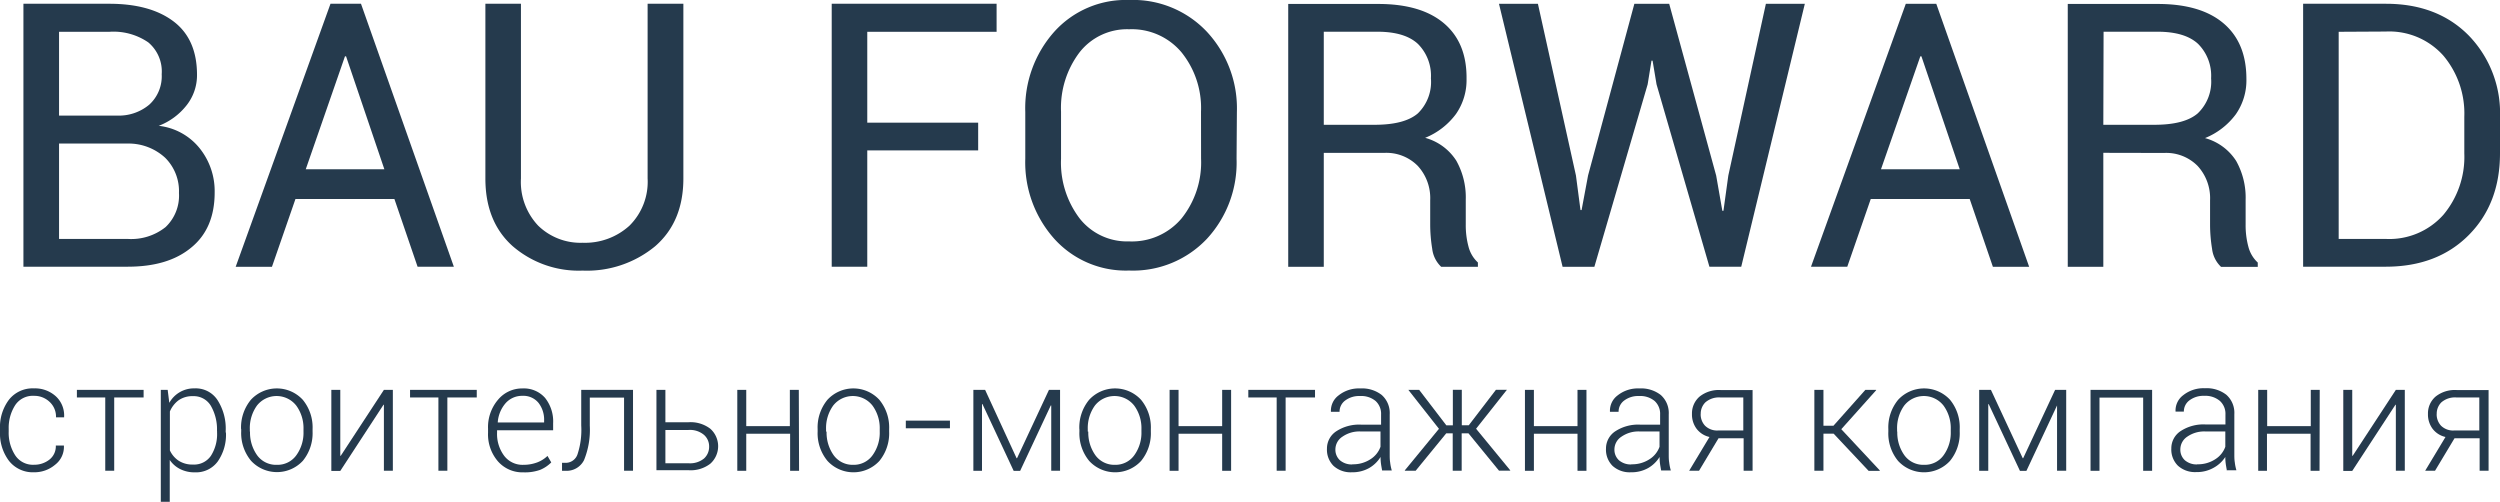
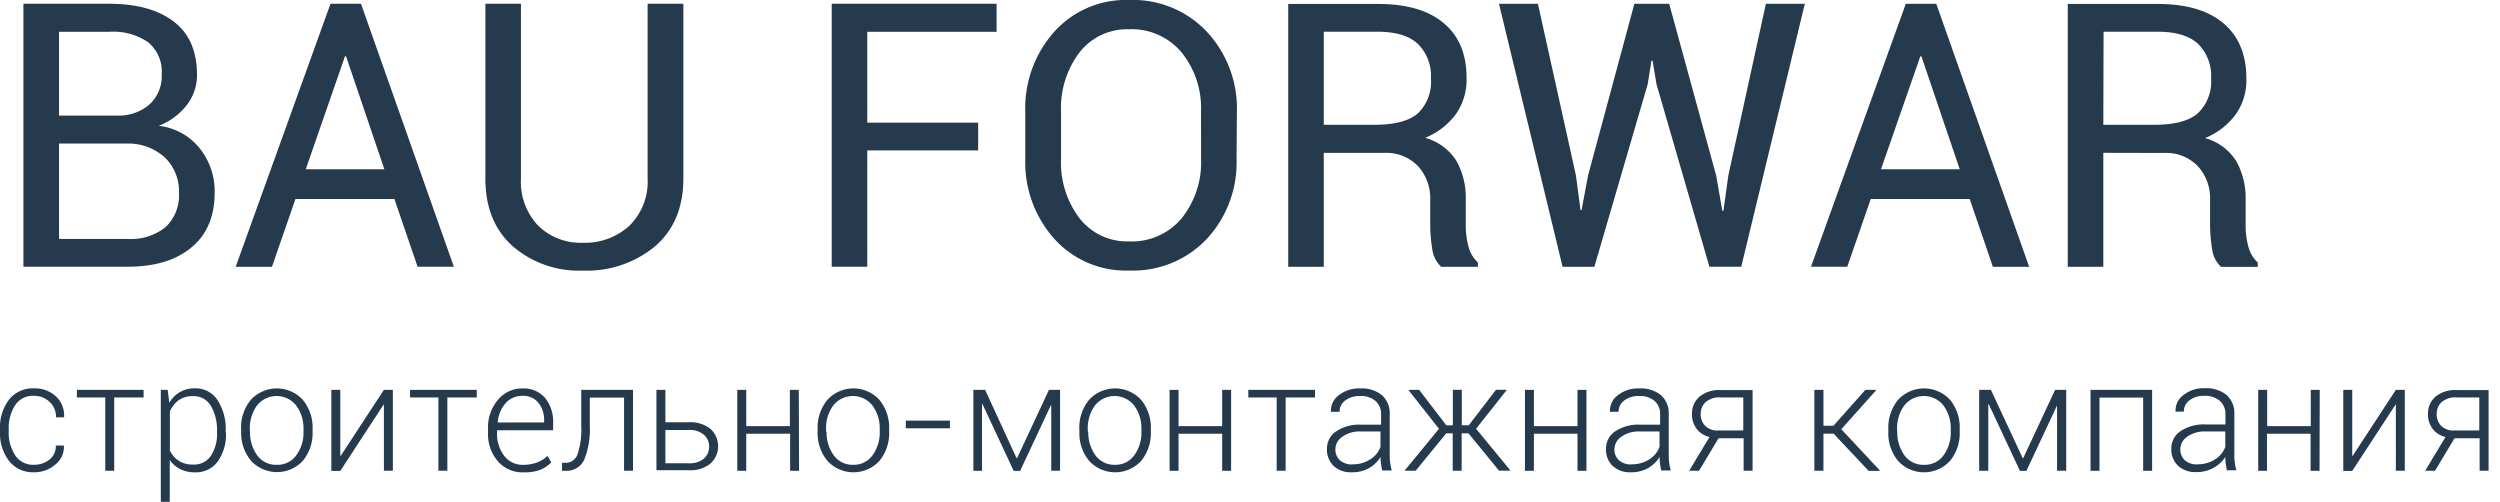
<svg xmlns="http://www.w3.org/2000/svg" id="Слой_1" data-name="Слой 1" viewBox="0 0 385.26 77.33">
  <defs>
    <style>.cls-1{fill:#253a4d;}</style>
  </defs>
  <path class="cls-1" d="M3.61,41.11V.58H16.83q6.34,0,9.94,2.74c2.4,1.83,3.59,4.57,3.59,8.22a7.47,7.47,0,0,1-1.61,4.69,10,10,0,0,1-4.29,3.16,9.42,9.42,0,0,1,6.3,3.45,10.55,10.55,0,0,1,2.32,6.82q0,5.56-3.62,8.5c-2.41,2-5.68,2.94-9.8,2.94h-16ZM9.1,17.81H18a7.29,7.29,0,0,0,5-1.68,5.91,5.91,0,0,0,1.92-4.69,5.85,5.85,0,0,0-2.07-4.91,9.45,9.45,0,0,0-6-1.63H9.1Zm0,4.29V36.82H19.68A8.48,8.48,0,0,0,25.51,35a6.67,6.67,0,0,0,2.07-5.25,7.25,7.25,0,0,0-2.12-5.43,8.32,8.32,0,0,0-5.71-2.2H9.1Z" />
  <path class="cls-1" d="M60.78,30.67H45.53L41.91,41.11H36.32L50.93.58h4.7L69.94,41.1H64.35ZM47.12,26.08H59.23l-5.9-17.4h-.17Z" />
  <path class="cls-1" d="M105.31.58V27.5q0,6.67-4.34,10.44A16.5,16.5,0,0,1,89.78,41.7,15.57,15.57,0,0,1,79,37.93q-4.2-3.76-4.2-10.42V.58h5.48V27.5a9.8,9.8,0,0,0,2.66,7.28,9.35,9.35,0,0,0,6.86,2.63A10.16,10.16,0,0,0,97,34.78a9.52,9.52,0,0,0,2.8-7.28V.58Z" />
  <path class="cls-1" d="M150.74,23.18H133.65V41.1h-5.48V.58h25.41V4.9H133.65v14h17.09v4.31Z" />
  <path class="cls-1" d="M190.56,24.46A17.31,17.31,0,0,1,186,36.79,15.65,15.65,0,0,1,174,41.69a14.84,14.84,0,0,1-11.54-4.9A17.68,17.68,0,0,1,158,24.46V17.25a17.71,17.71,0,0,1,4.44-12.33A14.83,14.83,0,0,1,174,0,15.64,15.64,0,0,1,186,4.91a17.34,17.34,0,0,1,4.61,12.34Zm-5.48-7.26a13.65,13.65,0,0,0-3-9.13A10,10,0,0,0,174,4.51a9.3,9.3,0,0,0-7.64,3.56,14.15,14.15,0,0,0-2.85,9.13v7.26a14.22,14.22,0,0,0,2.85,9.18A9.3,9.3,0,0,0,174,37.2a10,10,0,0,0,8.09-3.55,13.81,13.81,0,0,0,3-9.2Z" />
  <path class="cls-1" d="M204,23.55V41.11h-5.48V.61h13.86q6.64,0,10.16,3T226,12.14a9.15,9.15,0,0,1-1.63,5.43,11.06,11.06,0,0,1-4.75,3.67,8.28,8.28,0,0,1,4.8,3.52,11.56,11.56,0,0,1,1.46,6V34.6a12.71,12.71,0,0,0,.42,3.4,5,5,0,0,0,1.45,2.45v.67H222.1a4.53,4.53,0,0,1-1.39-2.78,23.45,23.45,0,0,1-.31-3.79v-3.7a7.33,7.33,0,0,0-1.92-5.29,6.79,6.79,0,0,0-5.15-2H204Zm0-4.32h7.82q4.65,0,6.69-1.77a6.75,6.75,0,0,0,2-5.39,6.92,6.92,0,0,0-2-5.3q-2-1.87-6.19-1.88H204Z" />
  <path class="cls-1" d="M242.86,27.05l.7,5.32.17,0,1-5.34L251.86.59h5.37l7.24,26.47.95,5.43h.17l.75-5.43L272.13.59h6l-9.8,40.52h-4.9L255.28,13l-.61-3.65h-.17L253.91,13,245.7,41.11h-4.9L231,.59H237Z" />
  <path class="cls-1" d="M303.54,30.67H288.29l-3.62,10.44h-5.59L293.69.59h4.7L312.7,41.11h-5.59Zm-13.67-4.59H302l-5.9-17.4h-.17Z" />
  <path class="cls-1" d="M324.13,23.55V41.11h-5.48V.61h13.86q6.64,0,10.16,3t3.51,8.57a9.15,9.15,0,0,1-1.63,5.43,11.06,11.06,0,0,1-4.75,3.67,8.28,8.28,0,0,1,4.8,3.52,11.56,11.56,0,0,1,1.46,6v3.81a12.71,12.71,0,0,0,.42,3.4,5,5,0,0,0,1.45,2.45v.67h-5.65a4.53,4.53,0,0,1-1.39-2.78,23.45,23.45,0,0,1-.31-3.79v-3.7a7.33,7.33,0,0,0-1.92-5.29,6.79,6.79,0,0,0-5.15-2Zm0-4.32H332q4.65,0,6.69-1.77a6.75,6.75,0,0,0,2.05-5.39,6.92,6.92,0,0,0-2-5.3q-2-1.87-6.19-1.88h-8.38Z" />
-   <path class="cls-1" d="M354.92,41.11V.58h12.75q7.93,0,12.76,4.88a17.17,17.17,0,0,1,4.83,12.62v5.54q0,7.77-4.83,12.62T367.67,41.1H354.92ZM360.4,4.9V36.82h7.26a11.15,11.15,0,0,0,8.86-3.7,13.88,13.88,0,0,0,3.24-9.49V18a13.82,13.82,0,0,0-3.24-9.44,11.17,11.17,0,0,0-8.86-3.7Z" />
  <path class="cls-1" d="M5.26,71.62a3.75,3.75,0,0,0,2.34-.78,2.59,2.59,0,0,0,1-2.18H9.85l0,.07a3.47,3.47,0,0,1-1.36,2.89,4.93,4.93,0,0,1-3.26,1.16A4.67,4.67,0,0,1,1.37,71,7,7,0,0,1,0,66.56v-.49A7,7,0,0,1,1.38,61.6a4.64,4.64,0,0,1,3.87-1.75,4.77,4.77,0,0,1,3.34,1.21,4,4,0,0,1,1.29,3.18l0,.07H8.63a3.08,3.08,0,0,0-1-2.39A3.4,3.4,0,0,0,5.25,61a3.25,3.25,0,0,0-2.91,1.44,6.43,6.43,0,0,0-1,3.6v.49a6.37,6.37,0,0,0,1,3.63A3.27,3.27,0,0,0,5.26,71.62Z" />
  <path class="cls-1" d="M22.14,61.25H17.6V72.54H16.22V61.25H11.85V60.08H22.13v1.17Z" />
  <path class="cls-1" d="M34.82,66.66a7.16,7.16,0,0,1-1.27,4.46,4.14,4.14,0,0,1-3.49,1.67,4.92,4.92,0,0,1-2.29-.5,4.21,4.21,0,0,1-1.61-1.41v6.45H24.78V60.08h1.06l.25,2A4.34,4.34,0,0,1,30,59.85a4,4,0,0,1,3.51,1.79,8.12,8.12,0,0,1,1.27,4.77v.25Zm-1.38-.24a7.25,7.25,0,0,0-.94-3.87,3.06,3.06,0,0,0-2.76-1.5,3.67,3.67,0,0,0-2.24.65,4.16,4.16,0,0,0-1.32,1.71v6a3.83,3.83,0,0,0,1.37,1.6,3.93,3.93,0,0,0,2.21.58,3.14,3.14,0,0,0,2.75-1.36,6.19,6.19,0,0,0,.94-3.6v-.25Z" />
  <path class="cls-1" d="M37.15,66.13a6.69,6.69,0,0,1,1.51-4.52,5.44,5.44,0,0,1,8,0,6.69,6.69,0,0,1,1.51,4.52v.38A6.72,6.72,0,0,1,46.68,71a5.44,5.44,0,0,1-8,0,6.67,6.67,0,0,1-1.51-4.52v-.38Zm1.38.38a6,6,0,0,0,1.09,3.64,3.59,3.59,0,0,0,3.05,1.48,3.55,3.55,0,0,0,3-1.48,5.92,5.92,0,0,0,1.1-3.64v-.38a5.88,5.88,0,0,0-1.11-3.62,3.85,3.85,0,0,0-6.07,0,5.93,5.93,0,0,0-1.09,3.62v.38Z" />
  <path class="cls-1" d="M59.16,60.08h1.38V72.54H59.16V62.37l-.06,0-6.66,10.2H51.06V60.08h1.38V70.24h.07Z" />
  <path class="cls-1" d="M73.48,61.25H68.94V72.54H67.56V61.25H63.19V60.08H73.47v1.17Z" />
  <path class="cls-1" d="M80.65,72.79a5,5,0,0,1-3.93-1.71,6.37,6.37,0,0,1-1.51-4.39v-.64a6.49,6.49,0,0,1,1.53-4.44,4.82,4.82,0,0,1,3.79-1.75A4.34,4.34,0,0,1,84,61.32a5.83,5.83,0,0,1,1.24,3.92v1.07H76.6v.38a5.6,5.6,0,0,0,1.08,3.53,3.54,3.54,0,0,0,3,1.41,5.94,5.94,0,0,0,2.1-.37,4.66,4.66,0,0,0,1.59-1l.58,1a5.23,5.23,0,0,1-1.72,1.15A7,7,0,0,1,80.65,72.79ZM80.53,61a3.38,3.38,0,0,0-2.62,1.14,5,5,0,0,0-1.2,2.89l0,.07h7.14v-.29A4.22,4.22,0,0,0,83,62.1,3,3,0,0,0,80.53,61Z" />
  <path class="cls-1" d="M97.55,60.08V72.54H96.17V61.27H90.89v4.32A12.4,12.4,0,0,1,90,70.91a3,3,0,0,1-2.88,1.64h-.51l0-1.23h.44A1.92,1.92,0,0,0,89,70a12,12,0,0,0,.57-4.44V60.08Z" />
  <path class="cls-1" d="M102.54,65.07h3.56a5,5,0,0,1,3.36,1,3.61,3.61,0,0,1,0,5.39,4.94,4.94,0,0,1-3.36,1h-4.94V60.08h1.38Zm0,1.18v5.14h3.56a3.4,3.4,0,0,0,2.39-.73,2.43,2.43,0,0,0,.79-1.84,2.36,2.36,0,0,0-.8-1.81,3.35,3.35,0,0,0-2.38-.75h-3.56Z" />
  <path class="cls-1" d="M123.14,72.55h-1.38V66.84H115v5.71h-1.38V60.08H115v5.59h6.72V60.08h1.38Z" />
  <path class="cls-1" d="M126,66.13a6.69,6.69,0,0,1,1.51-4.52,5.44,5.44,0,0,1,8,0,6.69,6.69,0,0,1,1.51,4.52v.38a6.72,6.72,0,0,1-1.5,4.52,5.44,5.44,0,0,1-8,0A6.67,6.67,0,0,1,126,66.51v-.38Zm1.38.38a6,6,0,0,0,1.09,3.64,3.59,3.59,0,0,0,3,1.48,3.55,3.55,0,0,0,3-1.48,5.92,5.92,0,0,0,1.1-3.64v-.38a5.88,5.88,0,0,0-1.11-3.62,3.85,3.85,0,0,0-6.07,0,5.93,5.93,0,0,0-1.09,3.62v.38Z" />
  <path class="cls-1" d="M146.39,66h-6.8V64.82h6.8Z" />
  <path class="cls-1" d="M156.66,70.61h.07l4.92-10.53h1.71V72.54H162V62.48h-.07l-4.72,10.08h-1L151.4,62.27h-.07V72.55H150V60.08h1.81Z" />
  <path class="cls-1" d="M166.33,66.13a6.69,6.69,0,0,1,1.51-4.52,5.44,5.44,0,0,1,8,0,6.69,6.69,0,0,1,1.51,4.52v.38a6.72,6.72,0,0,1-1.5,4.52,5.44,5.44,0,0,1-8,0,6.67,6.67,0,0,1-1.51-4.52v-.38Zm1.38.38a6,6,0,0,0,1.09,3.64,3.59,3.59,0,0,0,3,1.48,3.55,3.55,0,0,0,3-1.48,5.92,5.92,0,0,0,1.1-3.64v-.38a5.88,5.88,0,0,0-1.11-3.62,3.85,3.85,0,0,0-6.07,0,5.93,5.93,0,0,0-1.09,3.62v.38Z" />
  <path class="cls-1" d="M189.72,72.55h-1.38V66.84h-6.72v5.71h-1.38V60.08h1.38v5.59h6.72V60.08h1.38Z" />
  <path class="cls-1" d="M202.66,61.25h-4.54V72.54h-1.38V61.25h-4.37V60.08h10.28v1.17Z" />
  <path class="cls-1" d="M213,72.55c-.08-.44-.15-.81-.19-1.13a7.77,7.77,0,0,1-.06-1A5,5,0,0,1,211,72.12a5.21,5.21,0,0,1-2.67.66,3.91,3.91,0,0,1-2.84-1,3.51,3.51,0,0,1-1-2.64,3.17,3.17,0,0,1,1.47-2.7,6.42,6.42,0,0,1,3.8-1h3.07V63.89a2.67,2.67,0,0,0-.85-2.1,3.45,3.45,0,0,0-2.39-.76,3.57,3.57,0,0,0-2.29.69,2.13,2.13,0,0,0-.87,1.74H205.1l0-.07a2.93,2.93,0,0,1,1.2-2.47,5,5,0,0,1,3.33-1.06,4.94,4.94,0,0,1,3.29,1,3.71,3.71,0,0,1,1.24,3v6.13c0,.44,0,.86.07,1.28a7.25,7.25,0,0,0,.25,1.23H213Zm-4.59-1a4.87,4.87,0,0,0,2.75-.76,3.76,3.76,0,0,0,1.58-1.94V66.49h-3.08a4.55,4.55,0,0,0-2.78.8,2.35,2.35,0,0,0-1.09,1.93,2.2,2.2,0,0,0,.7,1.71A2.78,2.78,0,0,0,208.43,71.57Z" />
  <path class="cls-1" d="M226.3,66.78h-1.05v5.76h-1.38V66.78h-1l-4.71,5.76h-1.67l0-.06,5.26-6.4-4.72-6h1.67l4.19,5.47h1V60.07h1.38v5.47h1.07l4.19-5.47h1.69l-4.75,6,5.26,6.4,0,.06H231Z" />
  <path class="cls-1" d="M244.48,72.55H243.1V66.84h-6.72v5.71H235V60.08h1.38v5.59h6.72V60.08h1.38V72.55Z" />
  <path class="cls-1" d="M256,72.55c-.08-.44-.15-.81-.19-1.13a7.77,7.77,0,0,1-.06-1A5,5,0,0,1,254,72.12a5.21,5.21,0,0,1-2.67.66,3.91,3.91,0,0,1-2.84-1,3.51,3.51,0,0,1-1-2.64,3.17,3.17,0,0,1,1.47-2.7,6.42,6.42,0,0,1,3.8-1h3.07V63.89a2.67,2.67,0,0,0-.85-2.1,3.45,3.45,0,0,0-2.39-.76,3.57,3.57,0,0,0-2.29.69,2.13,2.13,0,0,0-.87,1.74H248.1l0-.07a2.93,2.93,0,0,1,1.2-2.47,5,5,0,0,1,3.33-1.06,4.94,4.94,0,0,1,3.29,1,3.71,3.71,0,0,1,1.24,3v6.13c0,.44,0,.86.07,1.28a7.25,7.25,0,0,0,.25,1.23H256Zm-4.59-1a4.87,4.87,0,0,0,2.75-.76,3.76,3.76,0,0,0,1.58-1.94V66.49h-3.08a4.55,4.55,0,0,0-2.78.8,2.35,2.35,0,0,0-1.09,1.93,2.2,2.2,0,0,0,.7,1.71A2.78,2.78,0,0,0,251.43,71.57Z" />
  <path class="cls-1" d="M270.08,60.08V72.54H268.7v-5h-3.87l-3,5h-1.52l3.13-5.2a3.43,3.43,0,0,1-2-1.28,3.67,3.67,0,0,1-.7-2.27,3.41,3.41,0,0,1,1.18-2.68,4.75,4.75,0,0,1,3.28-1h4.91Zm-8,3.74a2.54,2.54,0,0,0,.68,1.79,2.65,2.65,0,0,0,2,.73h3.89V61.25h-3.53a3.18,3.18,0,0,0-2.31.75A2.45,2.45,0,0,0,262.09,63.82Z" />
  <path class="cls-1" d="M282.57,66.83H281v5.71h-1.4V60.08H281v5.53h1.54l4.92-5.53h1.66l0,.06-5.37,6,5.93,6.35,0,.07h-1.72Z" />
  <path class="cls-1" d="M291,66.13a6.69,6.69,0,0,1,1.51-4.52,5.44,5.44,0,0,1,8,0A6.69,6.69,0,0,1,302,66.13v.38a6.72,6.72,0,0,1-1.5,4.52,5.44,5.44,0,0,1-8,0A6.67,6.67,0,0,1,291,66.51v-.38Zm1.38.38a6,6,0,0,0,1.09,3.64,3.59,3.59,0,0,0,3.05,1.48,3.55,3.55,0,0,0,3-1.48,5.92,5.92,0,0,0,1.1-3.64v-.38a5.88,5.88,0,0,0-1.11-3.62,3.85,3.85,0,0,0-6.07,0,5.93,5.93,0,0,0-1.09,3.62v.38Z" />
  <path class="cls-1" d="M311.71,70.61h.07l4.92-10.53h1.71V72.54H317V62.48H317l-4.72,10.08h-1l-4.81-10.28h-.07V72.55H305V60.08h1.81Z" />
  <path class="cls-1" d="M331.65,72.55h-1.38V61.27h-6.73V72.55h-1.38V60.08h9.49V72.55Z" />
  <path class="cls-1" d="M343.18,72.55c-.08-.44-.15-.81-.19-1.13a7.77,7.77,0,0,1-.06-1,5,5,0,0,1-1.81,1.67,5.21,5.21,0,0,1-2.67.66,3.91,3.91,0,0,1-2.84-1,3.51,3.51,0,0,1-1-2.64,3.17,3.17,0,0,1,1.47-2.7,6.42,6.42,0,0,1,3.8-1h3.07V63.89a2.67,2.67,0,0,0-.85-2.1A3.45,3.45,0,0,0,339.7,61a3.57,3.57,0,0,0-2.29.69,2.13,2.13,0,0,0-.87,1.74h-1.28l0-.07a2.93,2.93,0,0,1,1.2-2.47,5,5,0,0,1,3.33-1.06,4.94,4.94,0,0,1,3.29,1,3.71,3.71,0,0,1,1.24,3v6.13c0,.44,0,.86.07,1.28a7.25,7.25,0,0,0,.25,1.23h-1.44Zm-4.58-1a4.87,4.87,0,0,0,2.75-.76,3.76,3.76,0,0,0,1.58-1.94V66.49h-3.08a4.55,4.55,0,0,0-2.78.8A2.35,2.35,0,0,0,336,69.22a2.2,2.2,0,0,0,.7,1.71A2.78,2.78,0,0,0,338.6,71.57Z" />
  <path class="cls-1" d="M357.45,72.55h-1.38V66.84h-6.72v5.71H348V60.08h1.38v5.59h6.72V60.08h1.38Z" />
  <path class="cls-1" d="M369.21,60.08h1.38V72.54h-1.38V62.37l-.06,0-6.66,10.2h-1.38V60.08h1.38V70.24h.07Z" />
  <path class="cls-1" d="M383.5,60.08V72.54h-1.38v-5h-3.87l-3,5h-1.52l3.13-5.2a3.43,3.43,0,0,1-2-1.28,3.67,3.67,0,0,1-.7-2.27,3.41,3.41,0,0,1,1.18-2.68,4.75,4.75,0,0,1,3.28-1h4.91Zm-8,3.74a2.54,2.54,0,0,0,.68,1.79,2.65,2.65,0,0,0,2,.73h3.89V61.25h-3.53a3.18,3.18,0,0,0-2.31.75A2.45,2.45,0,0,0,375.51,63.82Z" />
</svg>